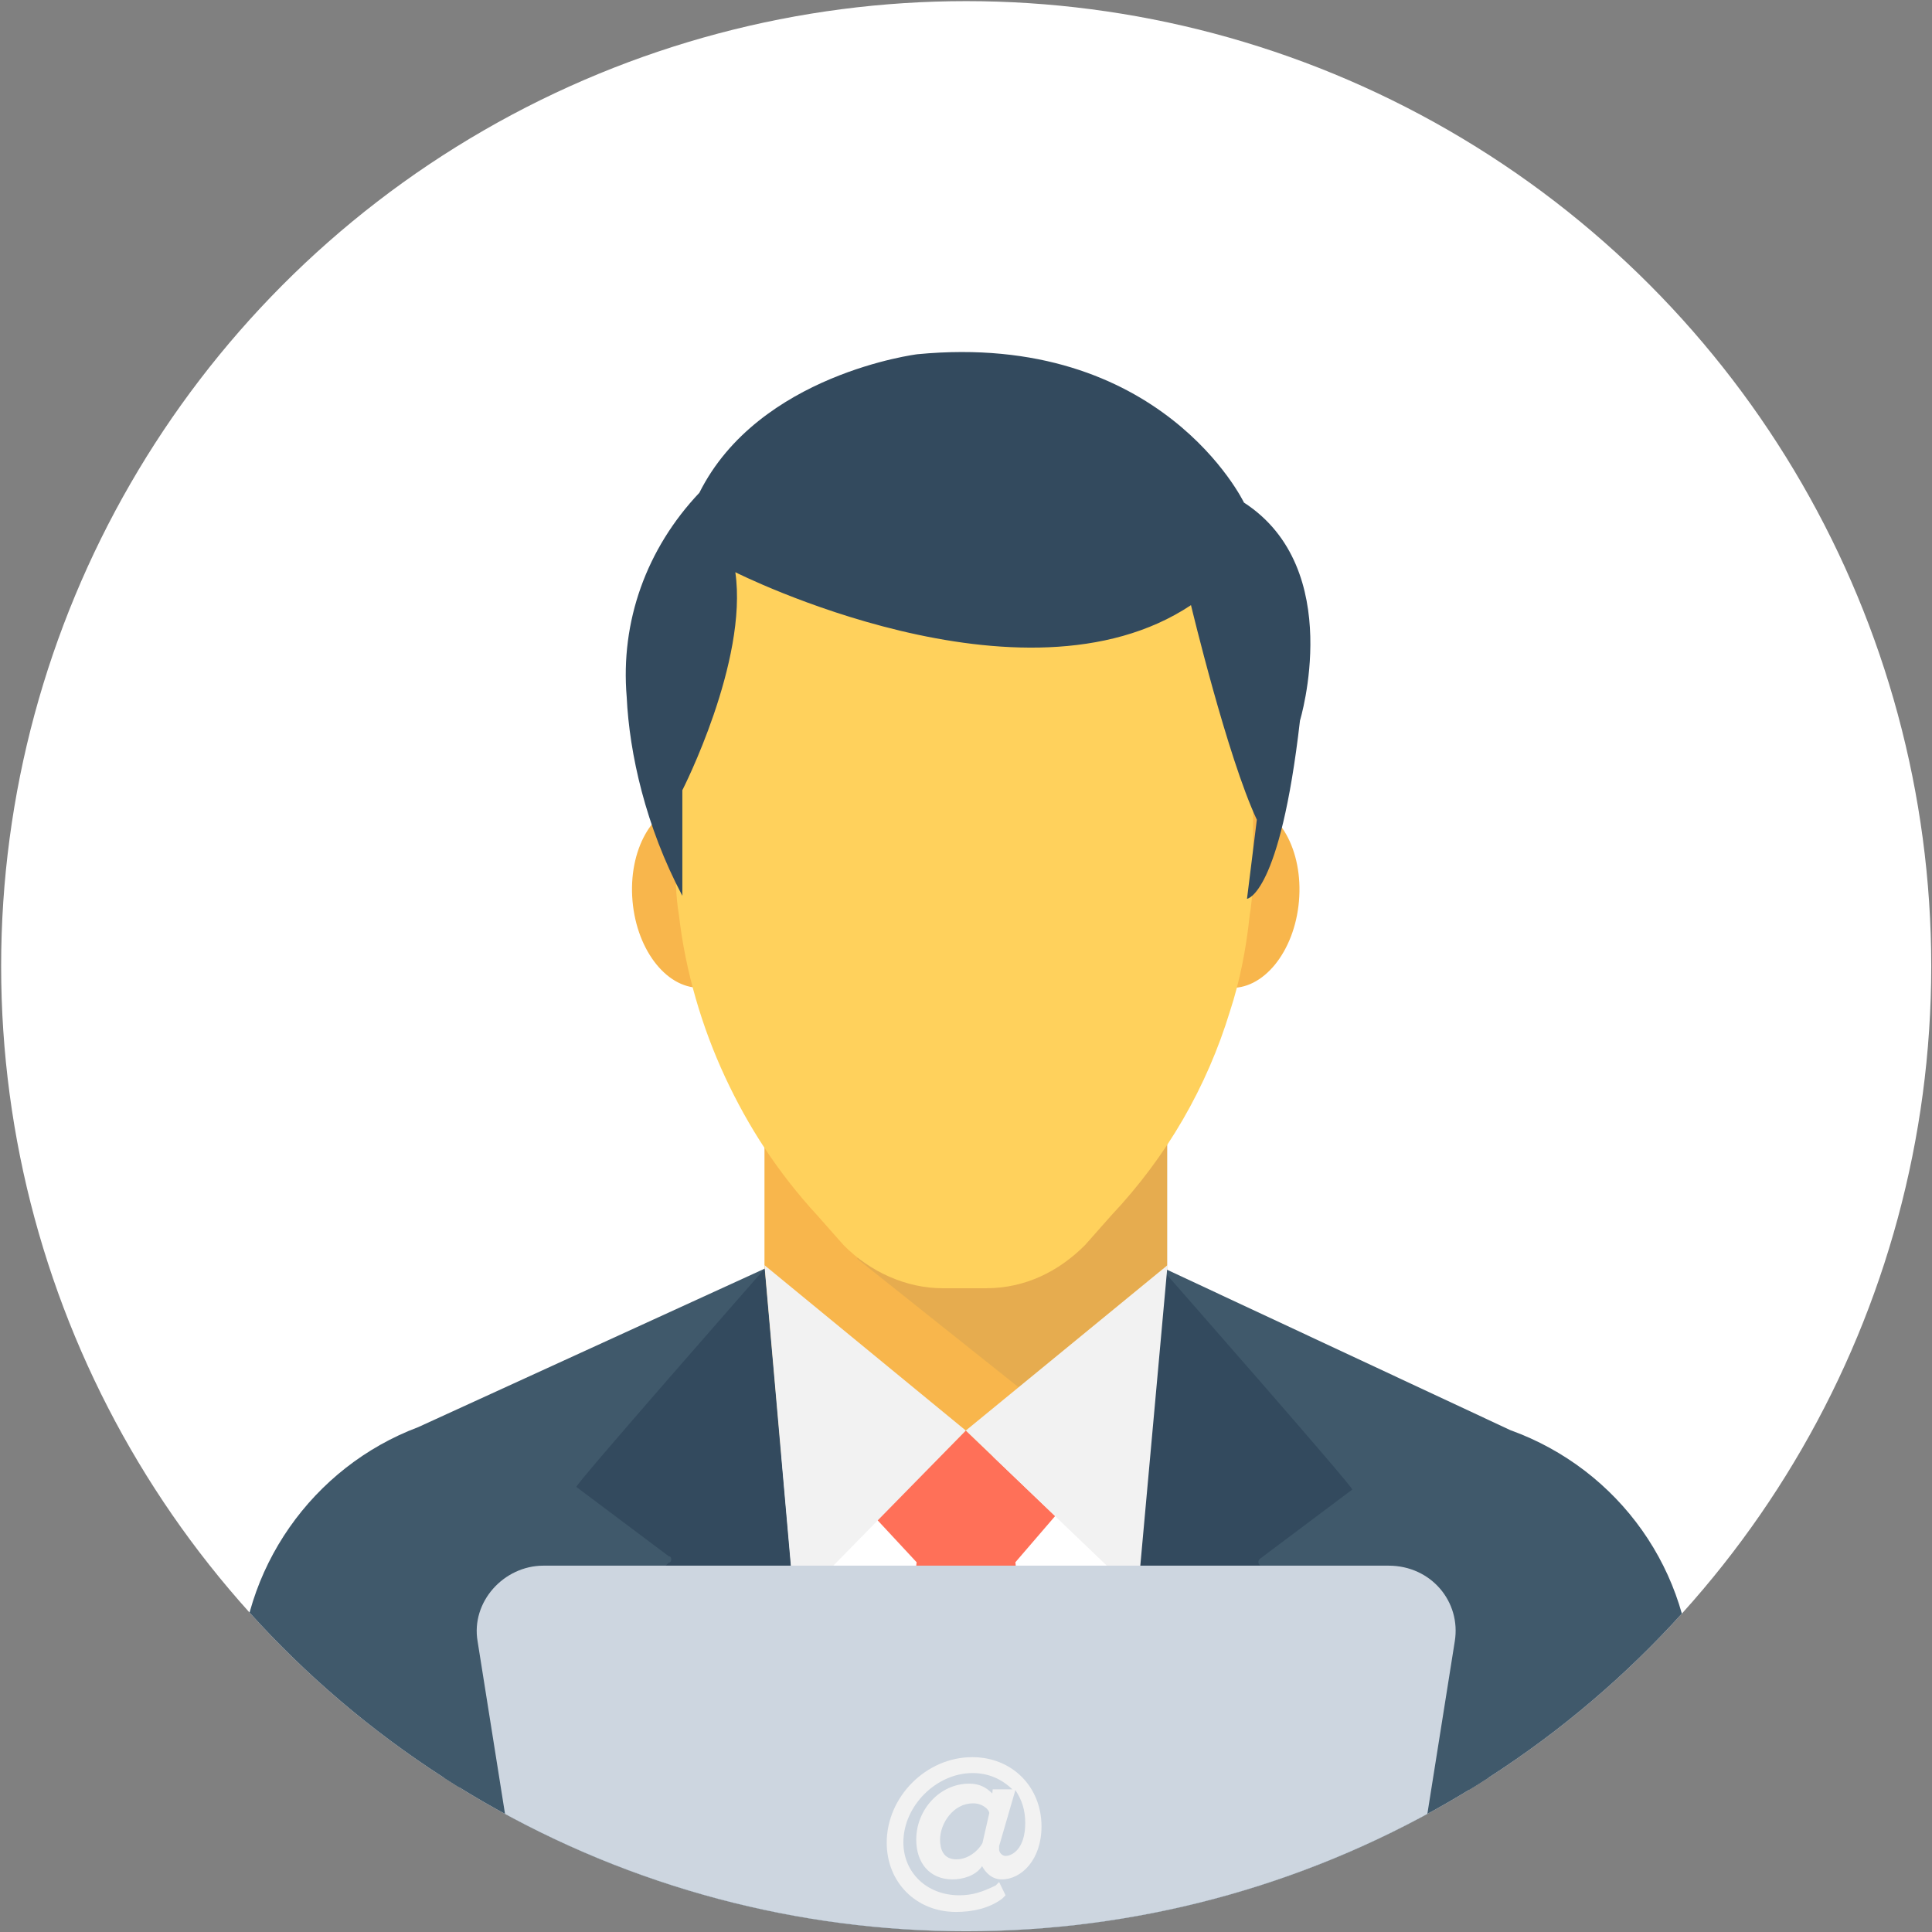
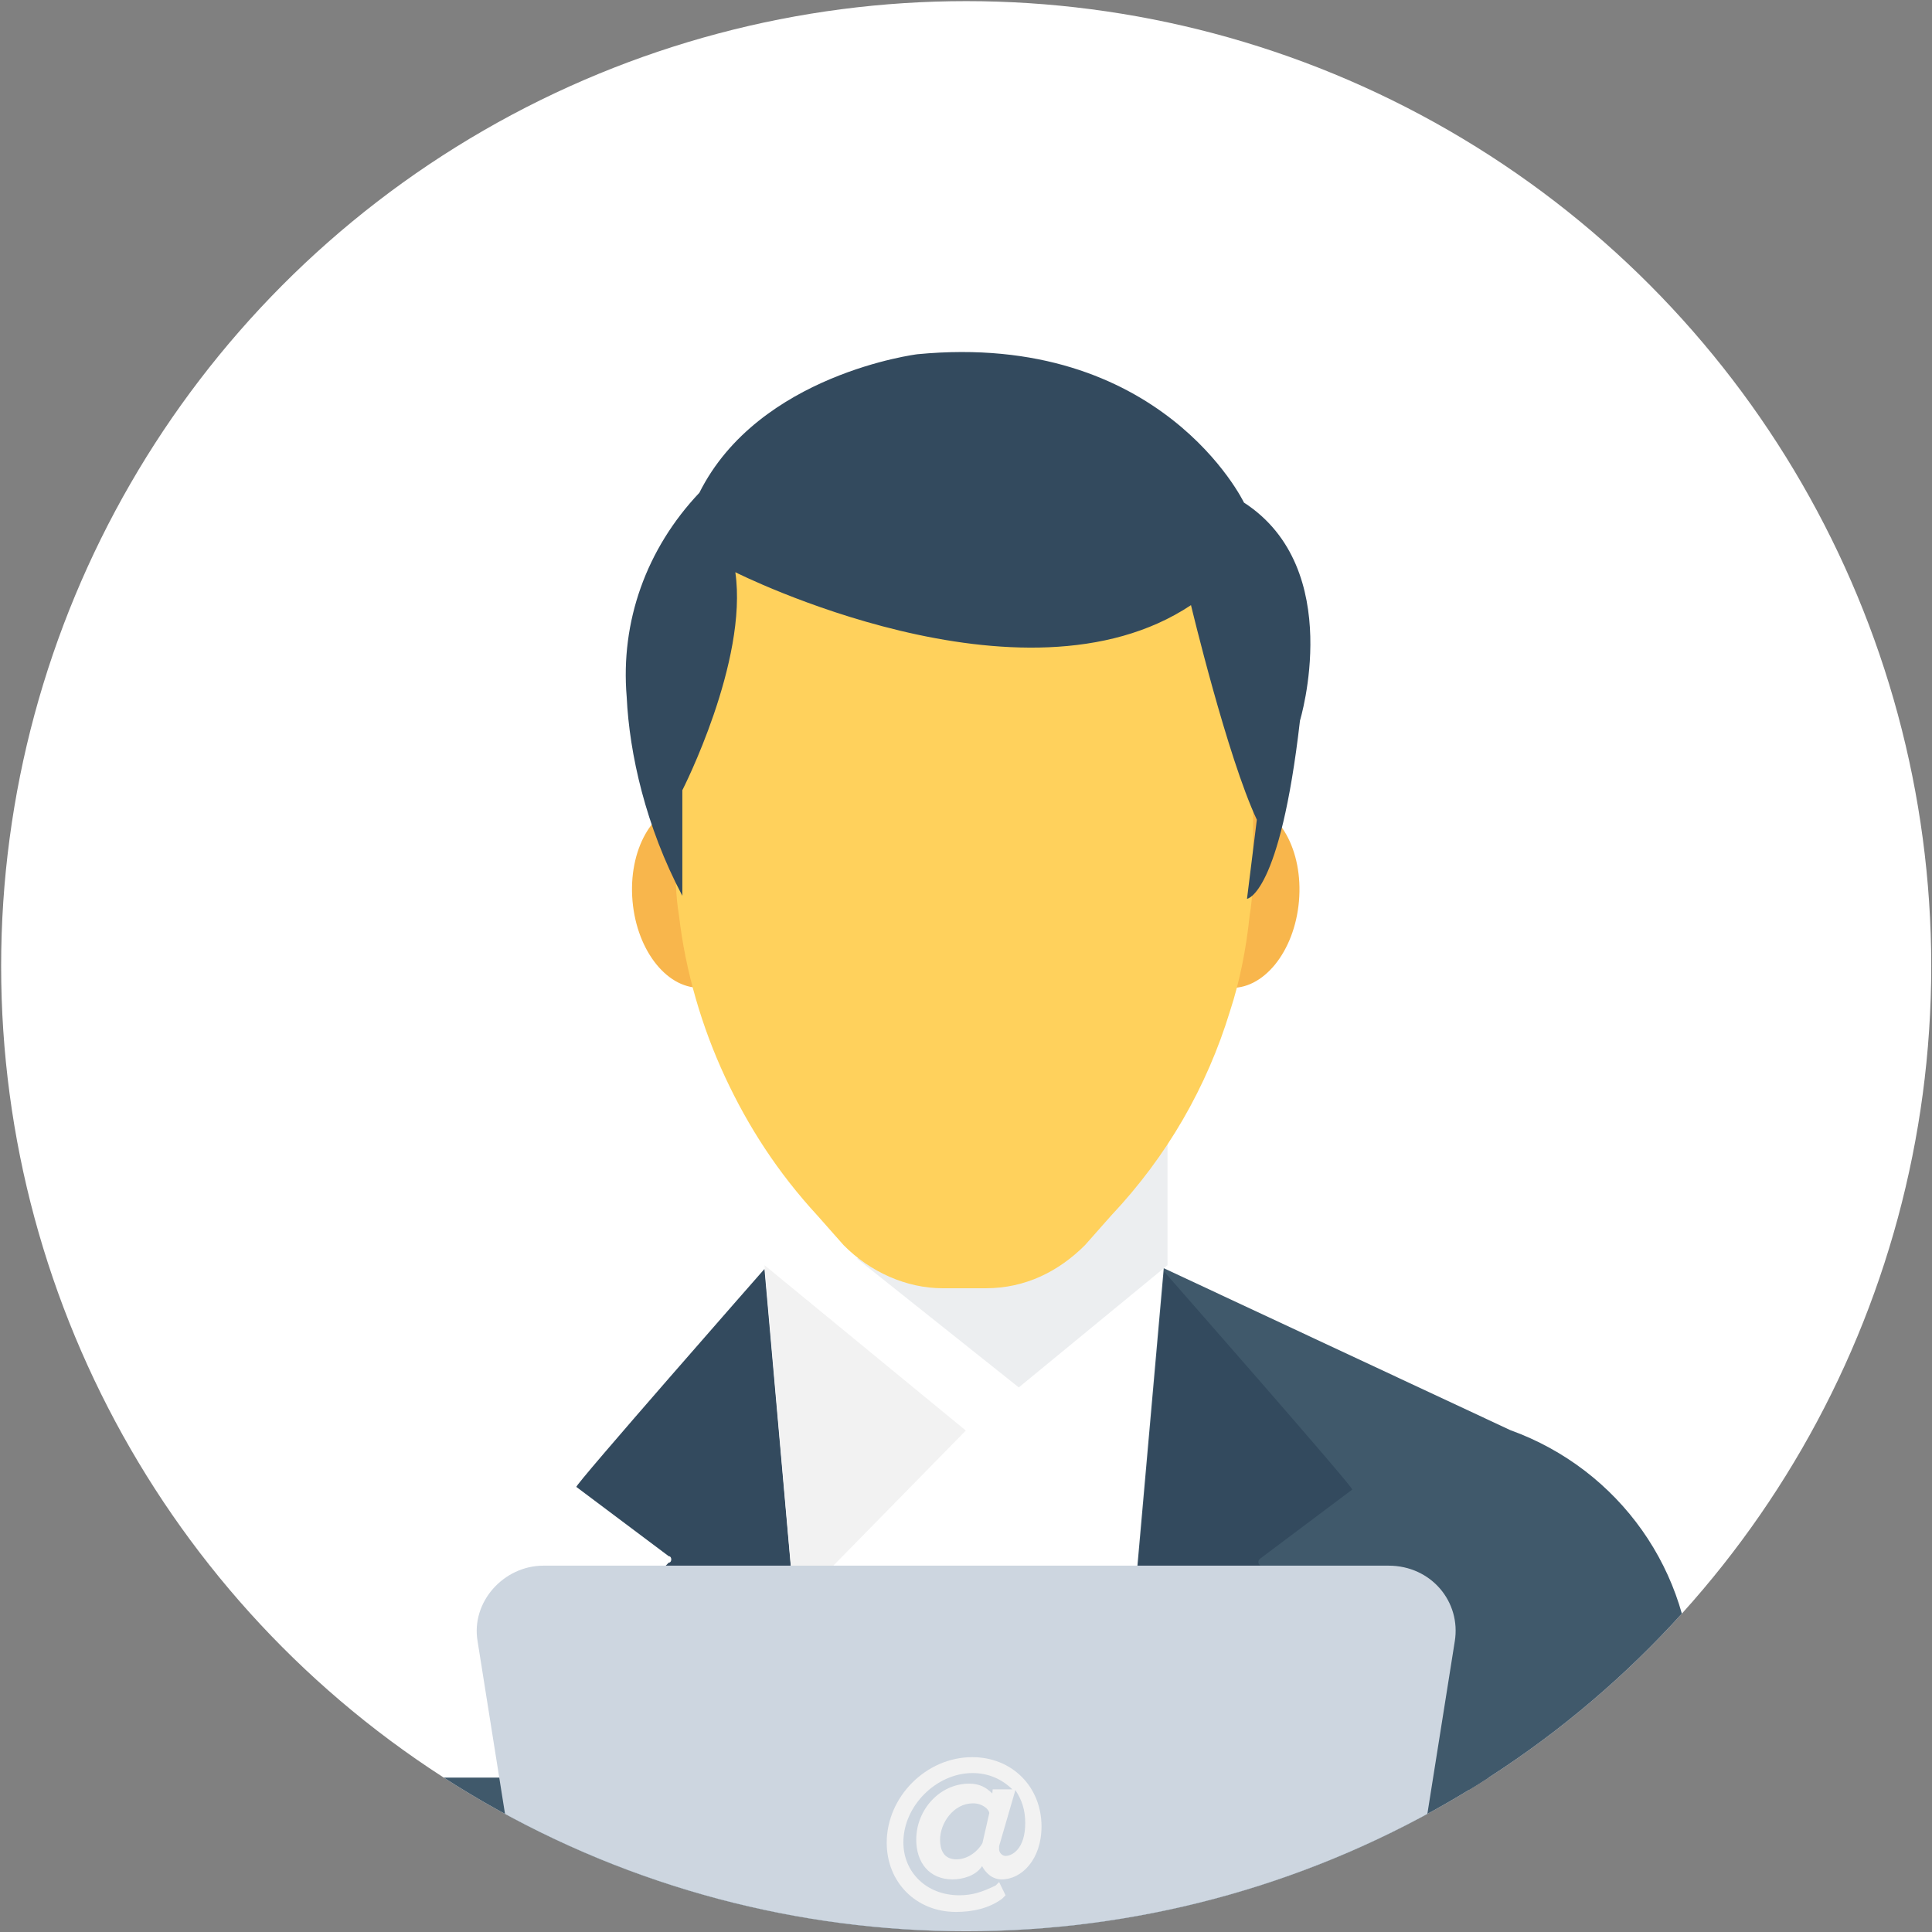
<svg xmlns="http://www.w3.org/2000/svg" xmlns:xlink="http://www.w3.org/1999/xlink" version="1.1" id="Layer_1" x="0px" y="0px" viewBox="0 0 510.5 510.5" style="enable-background:new 0 0 510.5 510.5;" xml:space="preserve">
  <rect x="0" y="0" width="510.5" height="510.5" fill="#808080" stroke="none" />
  <style type="text/css">
	.st0{clip-path:url(#SVGID_2_);}
	.st1{fill:#F8B64C;}
	.st2{opacity:0.1;fill:#40596B;enable-background:new    ;}
	.st3{fill:#FFD15C;}
	.st4{fill:#FFFFFF;}
	.st5{fill:#FF7058;}
	.st6{fill:#40596B;}
	.st7{fill:#334A5E;}
	.st8{fill:#F2F2F2;}
	.st9{fill:#CDD6E0;}
</style>
  <g>
    <defs>
      <circle id="SVGID_1_" cx="255.3" cy="255.3" r="255" />
    </defs>
    <use xlink:href="#SVGID_1_" style="overflow:visible;fill:#FFFFFF;" />
    <clipPath id="SVGID_2_">
      <use xlink:href="#SVGID_1_" style="overflow:visible;" />
    </clipPath>
    <g class="st0">
-       <rect x="202" y="302.1" class="st1" width="106.4" height="94.2" />
      <polygon class="st2" points="308.5,302.1 308.5,334.3 269.2,366.6 226.5,332.6 250,302.1   " />
      <g>
        <ellipse transform="matrix(0.996 -8.719920e-02 8.719920e-02 0.996 -19.937 16.92)" class="st1" cx="183.7" cy="236.7" rx="16.6" ry="24.4" />
        <ellipse transform="matrix(8.719920e-02 -0.996 0.996 8.719920e-02 62.553 541.447)" class="st1" cx="326.7" cy="236.6" rx="24.4" ry="16.6" />
      </g>
      <path class="st3" d="M331.1,200.9v25.3c0,5.2,0,10.5-0.9,15.7c-0.9,8.7-2.6,17.4-5.2,25.3c-6.1,20-16.6,38.3-31.4,54l-6.9,7.8    c-6.9,6.9-15.7,11.4-26.2,11.4h-11.4c-9.6,0-19.2-4.3-26.2-11.4l-6.9-7.8c-10.5-11.4-18.3-23.5-24.4-36.6    c-6.1-13.1-10.5-27.9-12.2-42.8c-0.9-5.2-0.9-10.5-0.9-15.7c0-0.9,0-0.9,0-1.7v-22.6c0-6.9,2.6-34,4.3-41    c8.7-32.3,36.6-34.9,71.5-34.9s64.5,23.5,73.3,54.9C330.2,187,331.1,193.9,331.1,200.9z" />
      <rect x="176.8" y="384.9" class="st4" width="156.1" height="87.2" />
-       <polygon class="st5" points="236,473 274.5,473 268.3,412.8 278.8,400.6 255.2,378 231.7,401.5 242.2,412.8   " />
      <g>
        <path class="st6" d="M447.1,473v-27.1c0-30.5-19.2-57.6-48-68l-91.6-42.8l0,0l-12.2,137.8L447.1,473L447.1,473z" />
-         <path class="st6" d="M214.3,473l-12.2-137.8l-91.6,41.9c-27.9,10.5-47.1,37.5-47.1,68v27.1h150.9L214.3,473L214.3,473z" />
      </g>
      <g>
        <path class="st7" d="M376.5,473v-16.6l-43.6-42.8c-0.9-0.9,0-1.7,0-1.7l24.4-18.3c0.9,0-49.7-57.6-49.7-57.6l-12.2,137.8h81.1     L376.5,473L376.5,473L376.5,473z" />
        <path class="st7" d="M134,456.5c0,0,0,15.7,0,16.6h80.2L202,335.3c0,0-50.6,57.6-49.7,57.6l24.4,18.3c0.9,0,0.9,1.7,0,1.7     L134,456.5z" />
      </g>
      <g>
-         <polygon class="st8" points="255.2,378 308.5,334.3 300.6,421.5    " />
        <polygon class="st8" points="255.2,378 202,334.3 209.9,424.2    " />
      </g>
      <path class="st7" d="M180.3,236.7v-27.9c0,0,17.4-34,14-57.6c0,0,75.9,38.3,120.4,8.7c0,0,9.6,40.1,17.4,56.7l-2.6,20.9    c0,0,8.7-0.9,14-47.1c0,0,12.2-40.1-14.8-57.6c0,0-21.8-45.4-86.3-39.2c0,0-41.9,5.2-57.6,36.6l0,0c-14,14.8-20.9,34-19.2,54    C166.3,199.1,170.6,218.4,180.3,236.7z" />
      <rect x="63.4" y="469.7" class="st6" width="383.7" height="40.8" />
      <path class="st9" d="M366.9,413.7H143.6c-10.5,0-19.2,9.6-17.4,20l12.2,76.8h233.8l12.2-76.8C386.1,423.3,378.2,413.7,366.9,413.7    z" />
      <path class="st8" d="M262.2,473.9c-1.7-1.7-3.5-2.6-6.1-2.6c-7.8,0-14,6.9-14,14.8c0,6.1,3.5,10.5,9.6,10.5c2.6,0,6.1-0.9,7.8-3.5    c0.9,1.7,2.6,3.5,5.2,3.5c5.2,0,10.5-5.2,10.5-14c0-10.5-7.8-18.3-18.3-18.3c-12.2,0-22.6,10.5-22.6,22.6    c0,10.5,7.8,18.3,18.3,18.3c4.3,0,8.7-0.9,12.2-3.5l0.9-0.9l-1.7-3.5l-0.9,0.9c-3.5,1.7-6.1,2.6-9.6,2.6c-8.7,0-14.8-6.1-14.8-14    c0-9.6,8.7-18.3,18.3-18.3c4.3,0,7.8,1.7,10.5,4.3h-5.2L262.2,473.9L262.2,473.9z M259.6,487c-0.9,1.7-3.5,4.3-6.9,4.3    c-3.4,0-4.3-2.6-4.3-5.2c0-4.3,3.5-9.6,8.7-9.6c2.6,0,4.3,1.7,4.3,2.6L259.6,487z M268.3,473c1.7,2.6,2.6,5.2,2.6,8.7    c0,6.9-3.5,8.7-5.2,8.7c-0.9,0-1.7-0.9-1.7-1.7v-0.9L268.3,473z" />
    </g>
  </g>
</svg>